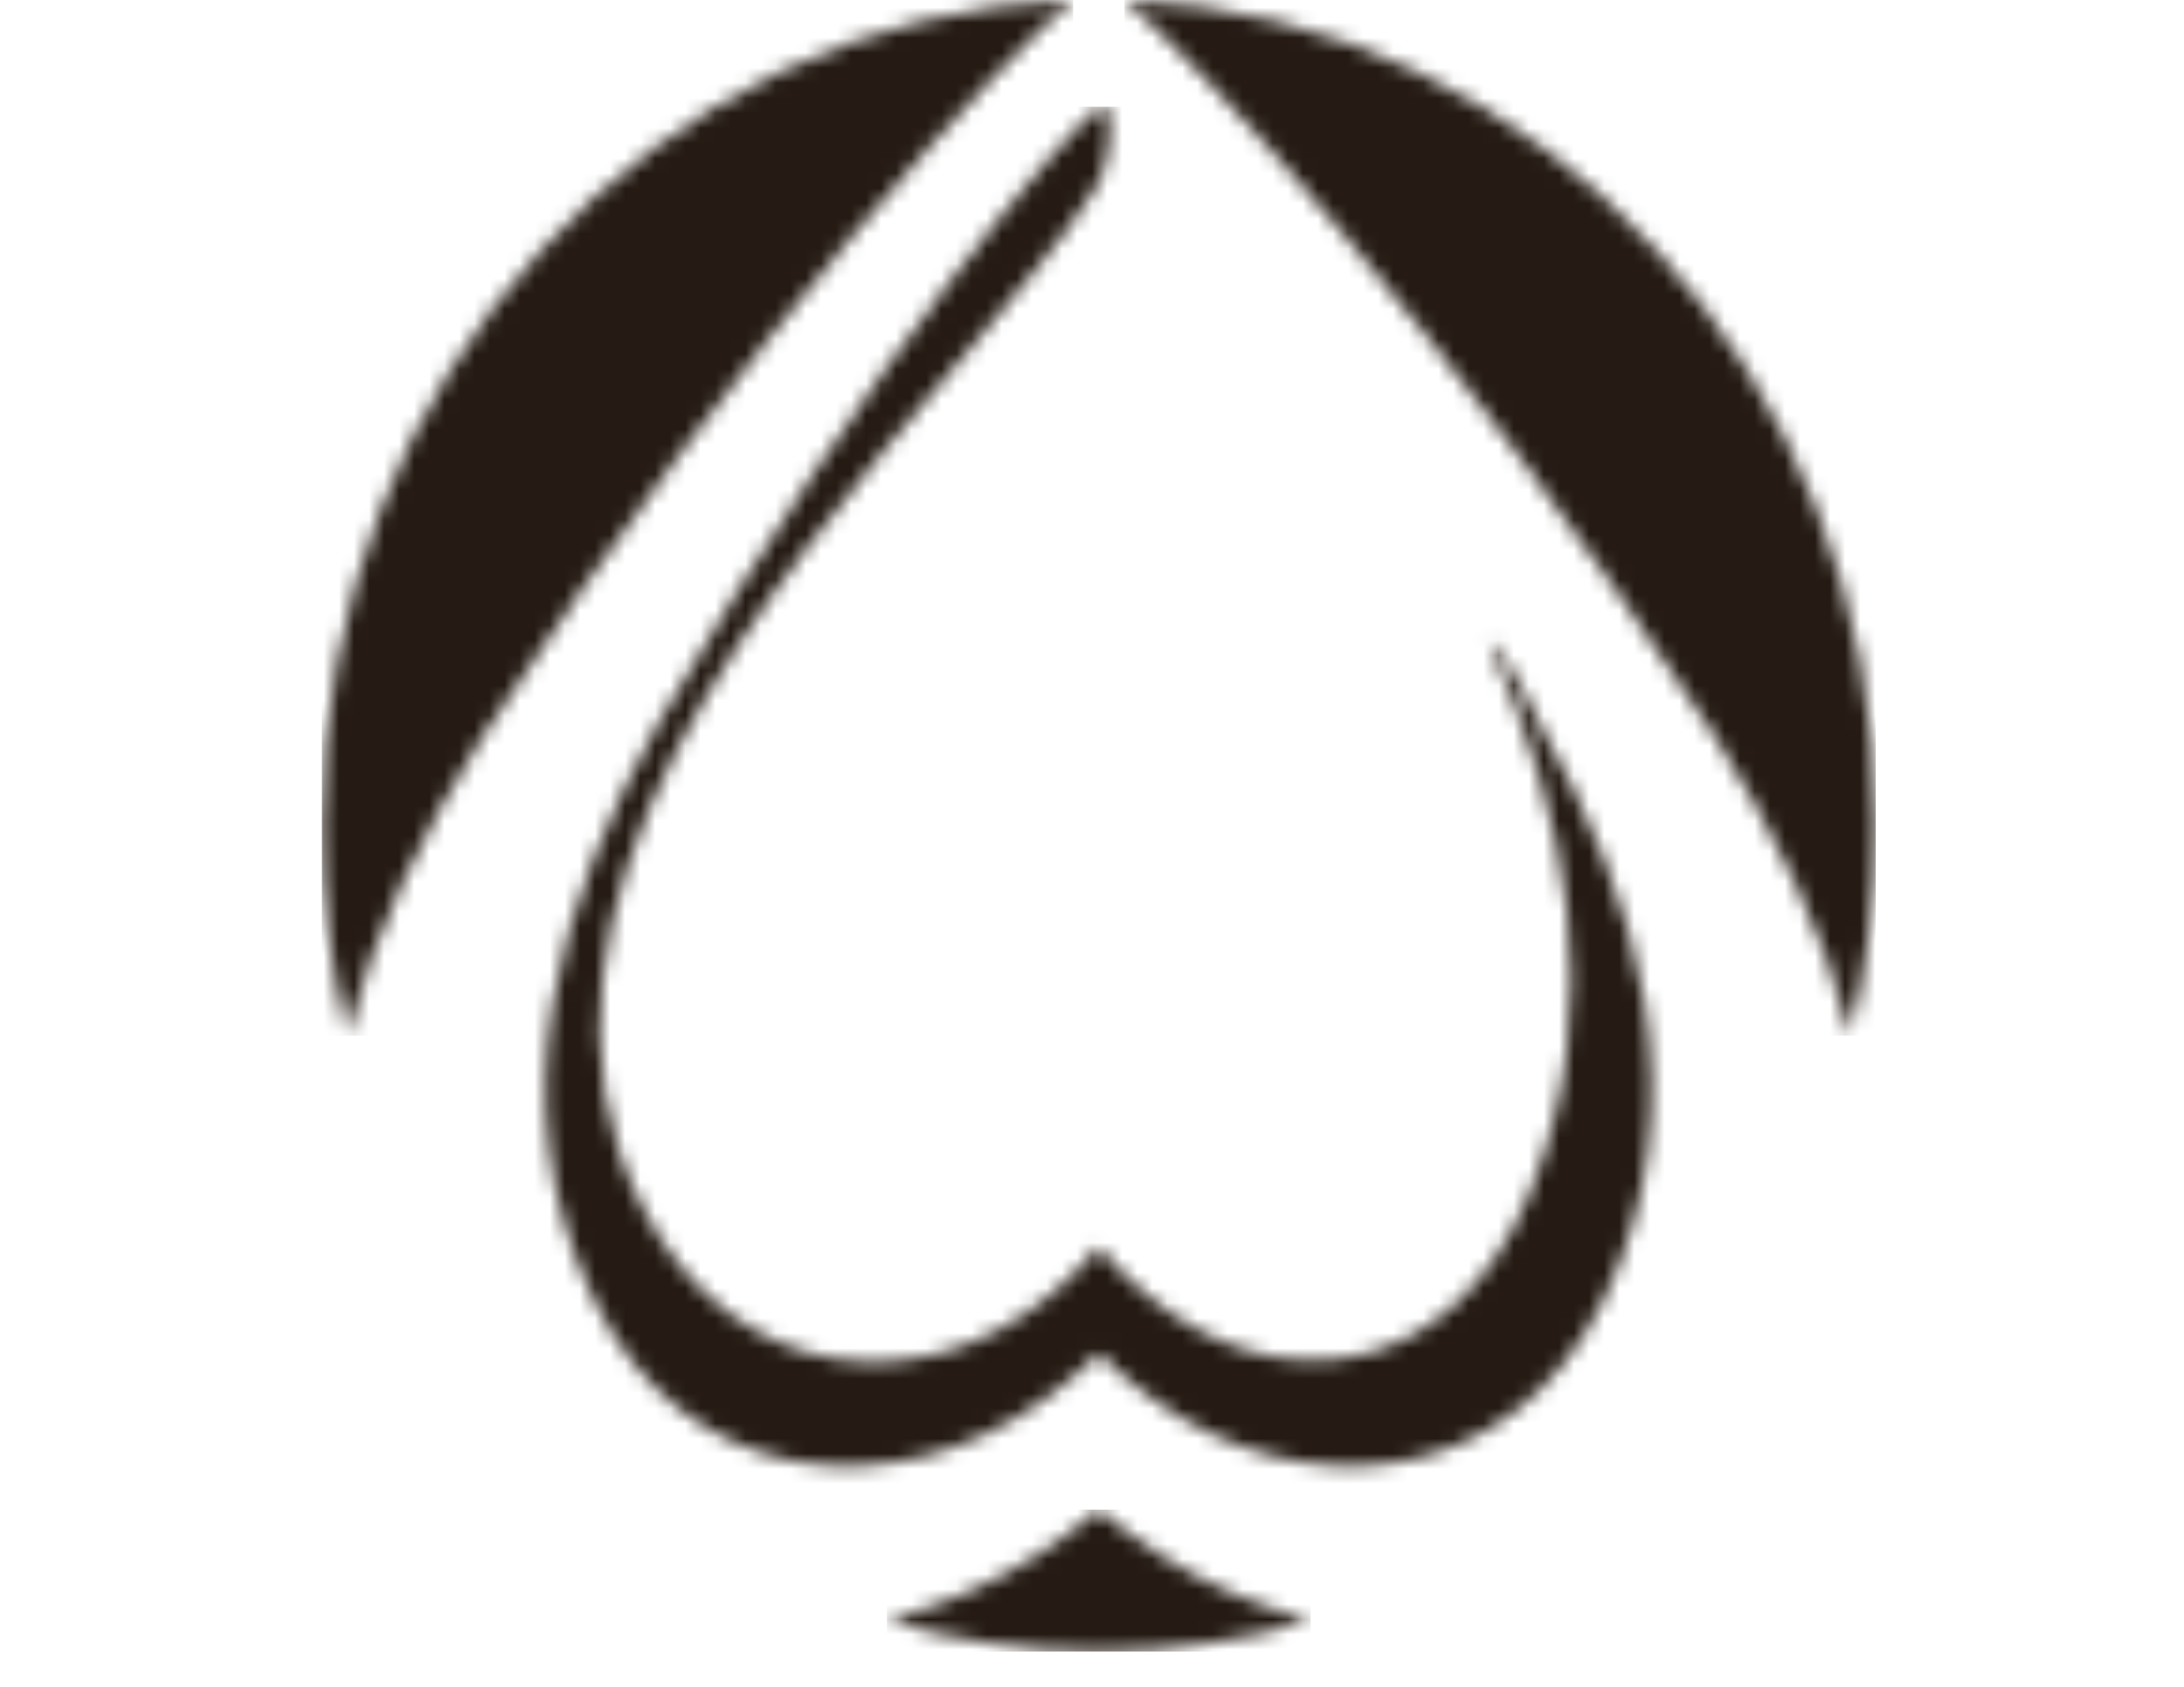
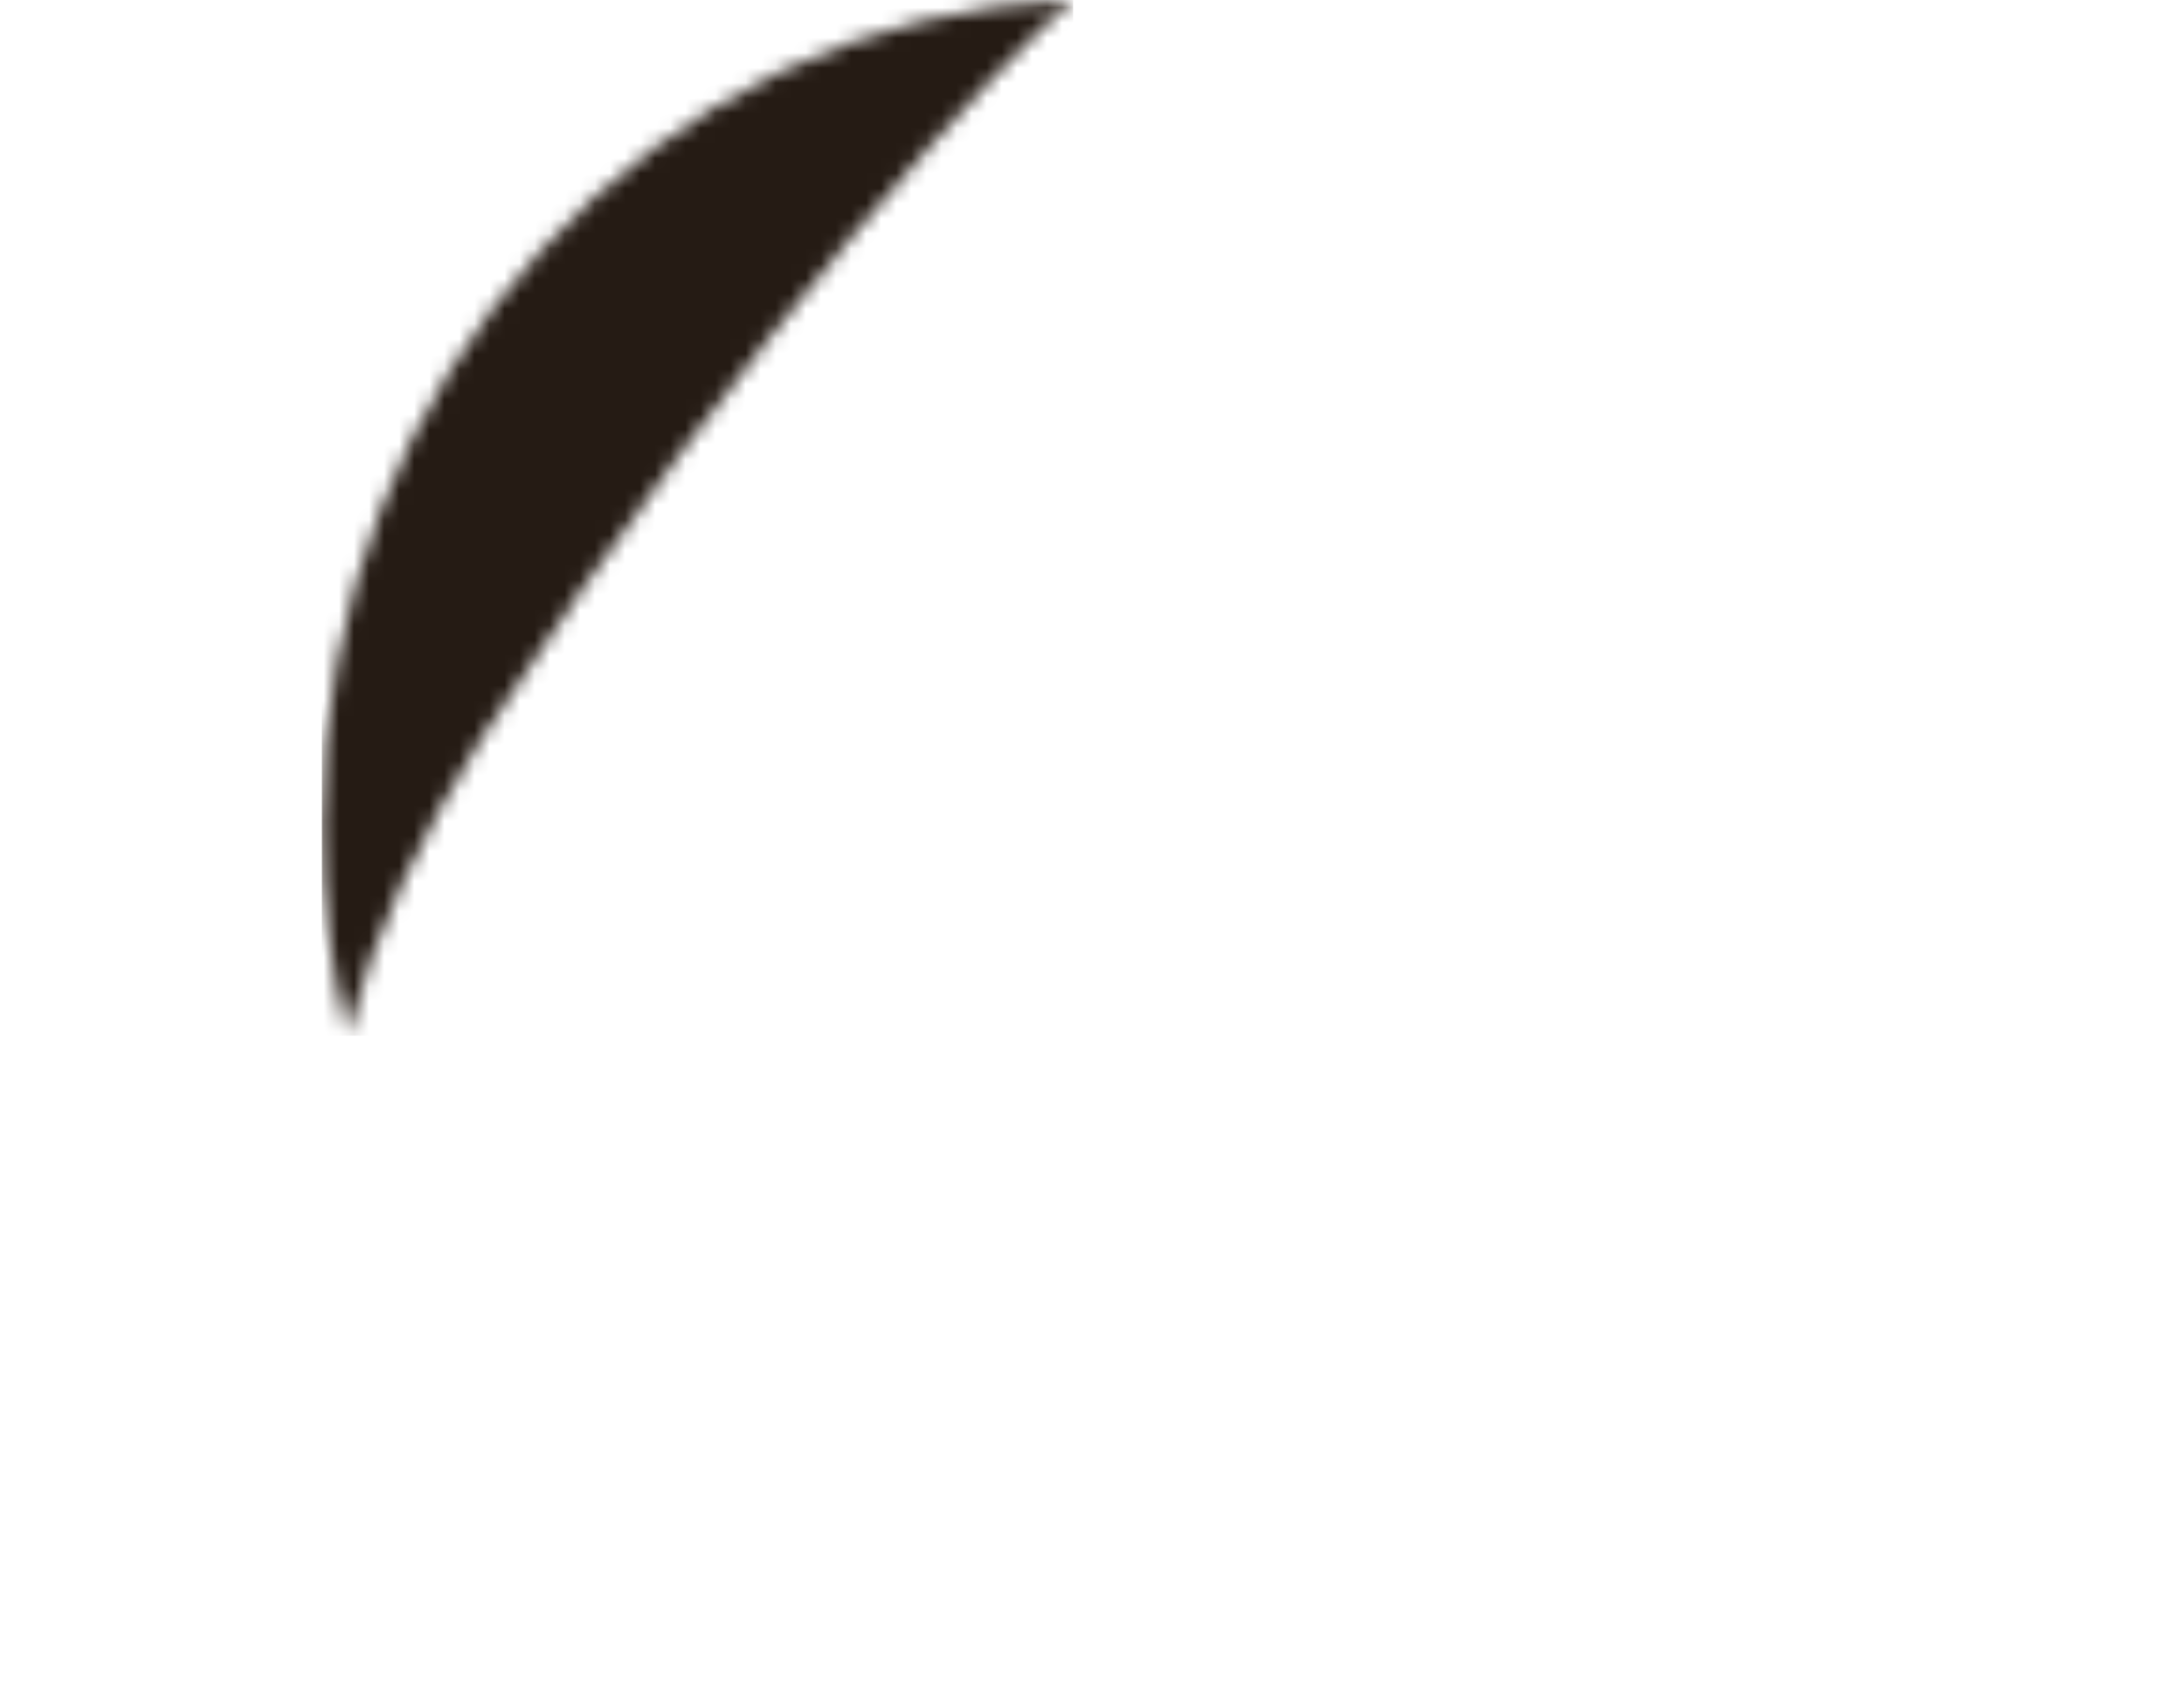
<svg xmlns="http://www.w3.org/2000/svg" width="145" height="112" viewBox="0 0 145 112" fill="none">
  <mask id="mask0_170_10178" style="mask-type:luminance" maskUnits="userSpaceOnUse" x="36" y="7" width="74" height="91">
    <path d="M72.945 7.176C71.167 8.29 57.902 23.482 43.717 48C37.155 59.798 33.024 72.978 39.416 86.248C45.478 98.9 59.334 100.201 69.409 92.85C70.624 91.956 71.834 90.979 72.978 89.864C74.08 90.979 75.275 91.954 76.487 92.85C86.567 100.201 100.416 98.9 106.494 86.248C112.874 72.978 108.748 59.796 102.187 48C102.187 48 99.835 42.826 98.866 42.656C103.899 54.001 106.717 66.546 101.573 79.17C96.386 91.89 84.553 93.186 75.946 85.798C74.901 84.903 73.882 83.927 72.937 82.789C71.99 83.929 70.96 84.903 69.933 85.798C61.316 93.186 48.668 92.019 42.623 80.081C32.654 60.293 51.626 38.148 63.382 24.344C67.117 19.953 70.865 15.585 72.945 12.146C73.611 11.053 74.135 7.085 73.215 7.084C73.137 7.084 73.046 7.113 72.945 7.176Z" fill="white" />
  </mask>
  <g mask="url(#mask0_170_10178)">
-     <path d="M112.874 7.084H32.654V100.203H112.874V7.084Z" fill="#251B14" />
-   </g>
+     </g>
  <mask id="mask1_170_10178" style="mask-type:luminance" maskUnits="userSpaceOnUse" x="74" y="0" width="51" height="69">
-     <path d="M113.822 48.835C117.81 55.187 121.135 61.879 122.844 68.762C123.934 64.296 124.53 59.621 124.53 54.801C124.53 25.122 102.349 0.955 74.658 0C79.115 3.696 95.931 21.455 113.822 48.835Z" fill="white" />
-   </mask>
+     </mask>
  <g mask="url(#mask1_170_10178)">
-     <path d="M124.532 0H74.658V68.76H124.532V0Z" fill="#251B14" />
-   </g>
+     </g>
  <mask id="mask2_170_10178" style="mask-type:luminance" maskUnits="userSpaceOnUse" x="58" y="100" width="30" height="10">
    <path d="M68.929 103.192C65.783 105.217 62.37 106.67 58.883 107.571C63.353 108.912 68.067 109.649 72.943 109.649C77.819 109.649 82.54 108.914 87.015 107.571C83.528 106.668 80.106 105.217 76.966 103.192C75.578 102.296 74.223 101.305 72.943 100.221C71.665 101.305 70.313 102.294 68.927 103.192" fill="white" />
  </mask>
  <g mask="url(#mask2_170_10178)">
-     <path d="M87.017 100.221H58.883V109.649H87.017V100.221Z" fill="#251B14" />
-   </g>
+     </g>
  <mask id="mask3_170_10178" style="mask-type:luminance" maskUnits="userSpaceOnUse" x="21" y="0" width="51" height="69">
    <path d="M21.373 54.801C21.373 59.621 21.965 64.296 23.063 68.762C24.775 61.879 28.093 55.188 32.081 48.835C49.978 21.455 66.797 3.696 71.246 0C43.551 0.955 21.373 25.122 21.373 54.801Z" fill="white" />
  </mask>
  <g mask="url(#mask3_170_10178)">
    <path d="M71.246 0H21.373V68.76H71.246V0Z" fill="#251B14" />
  </g>
</svg>